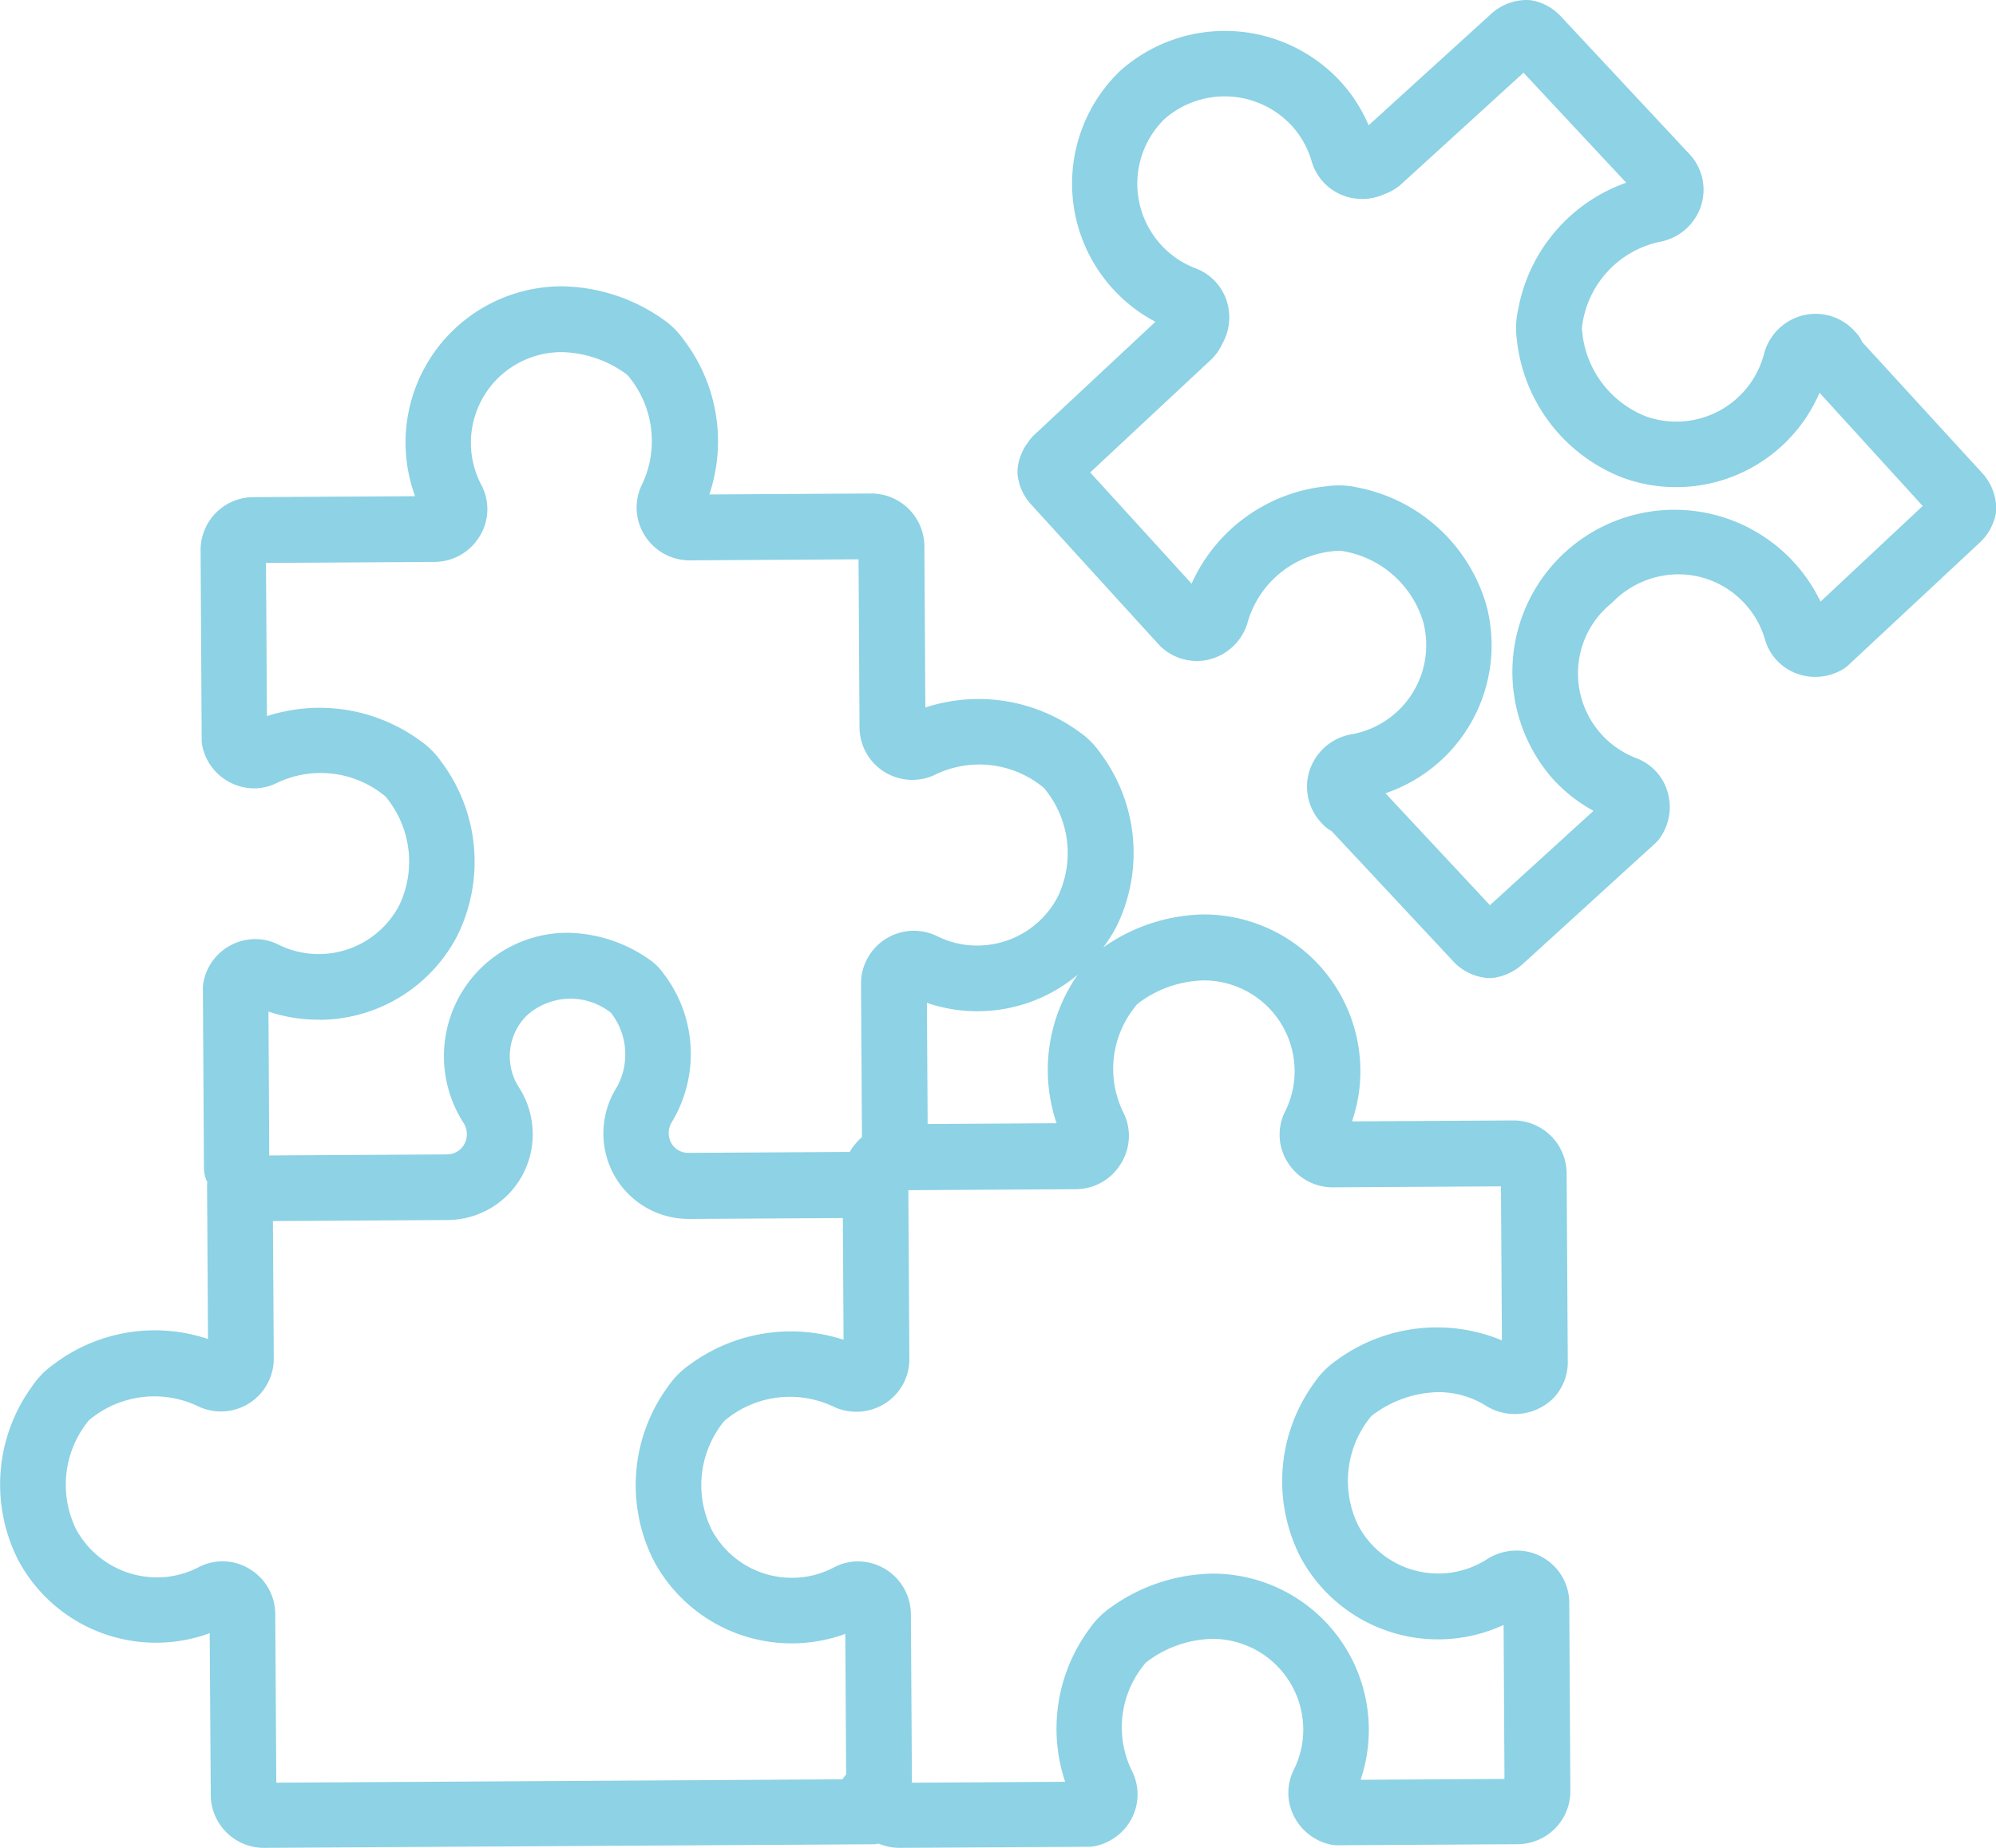
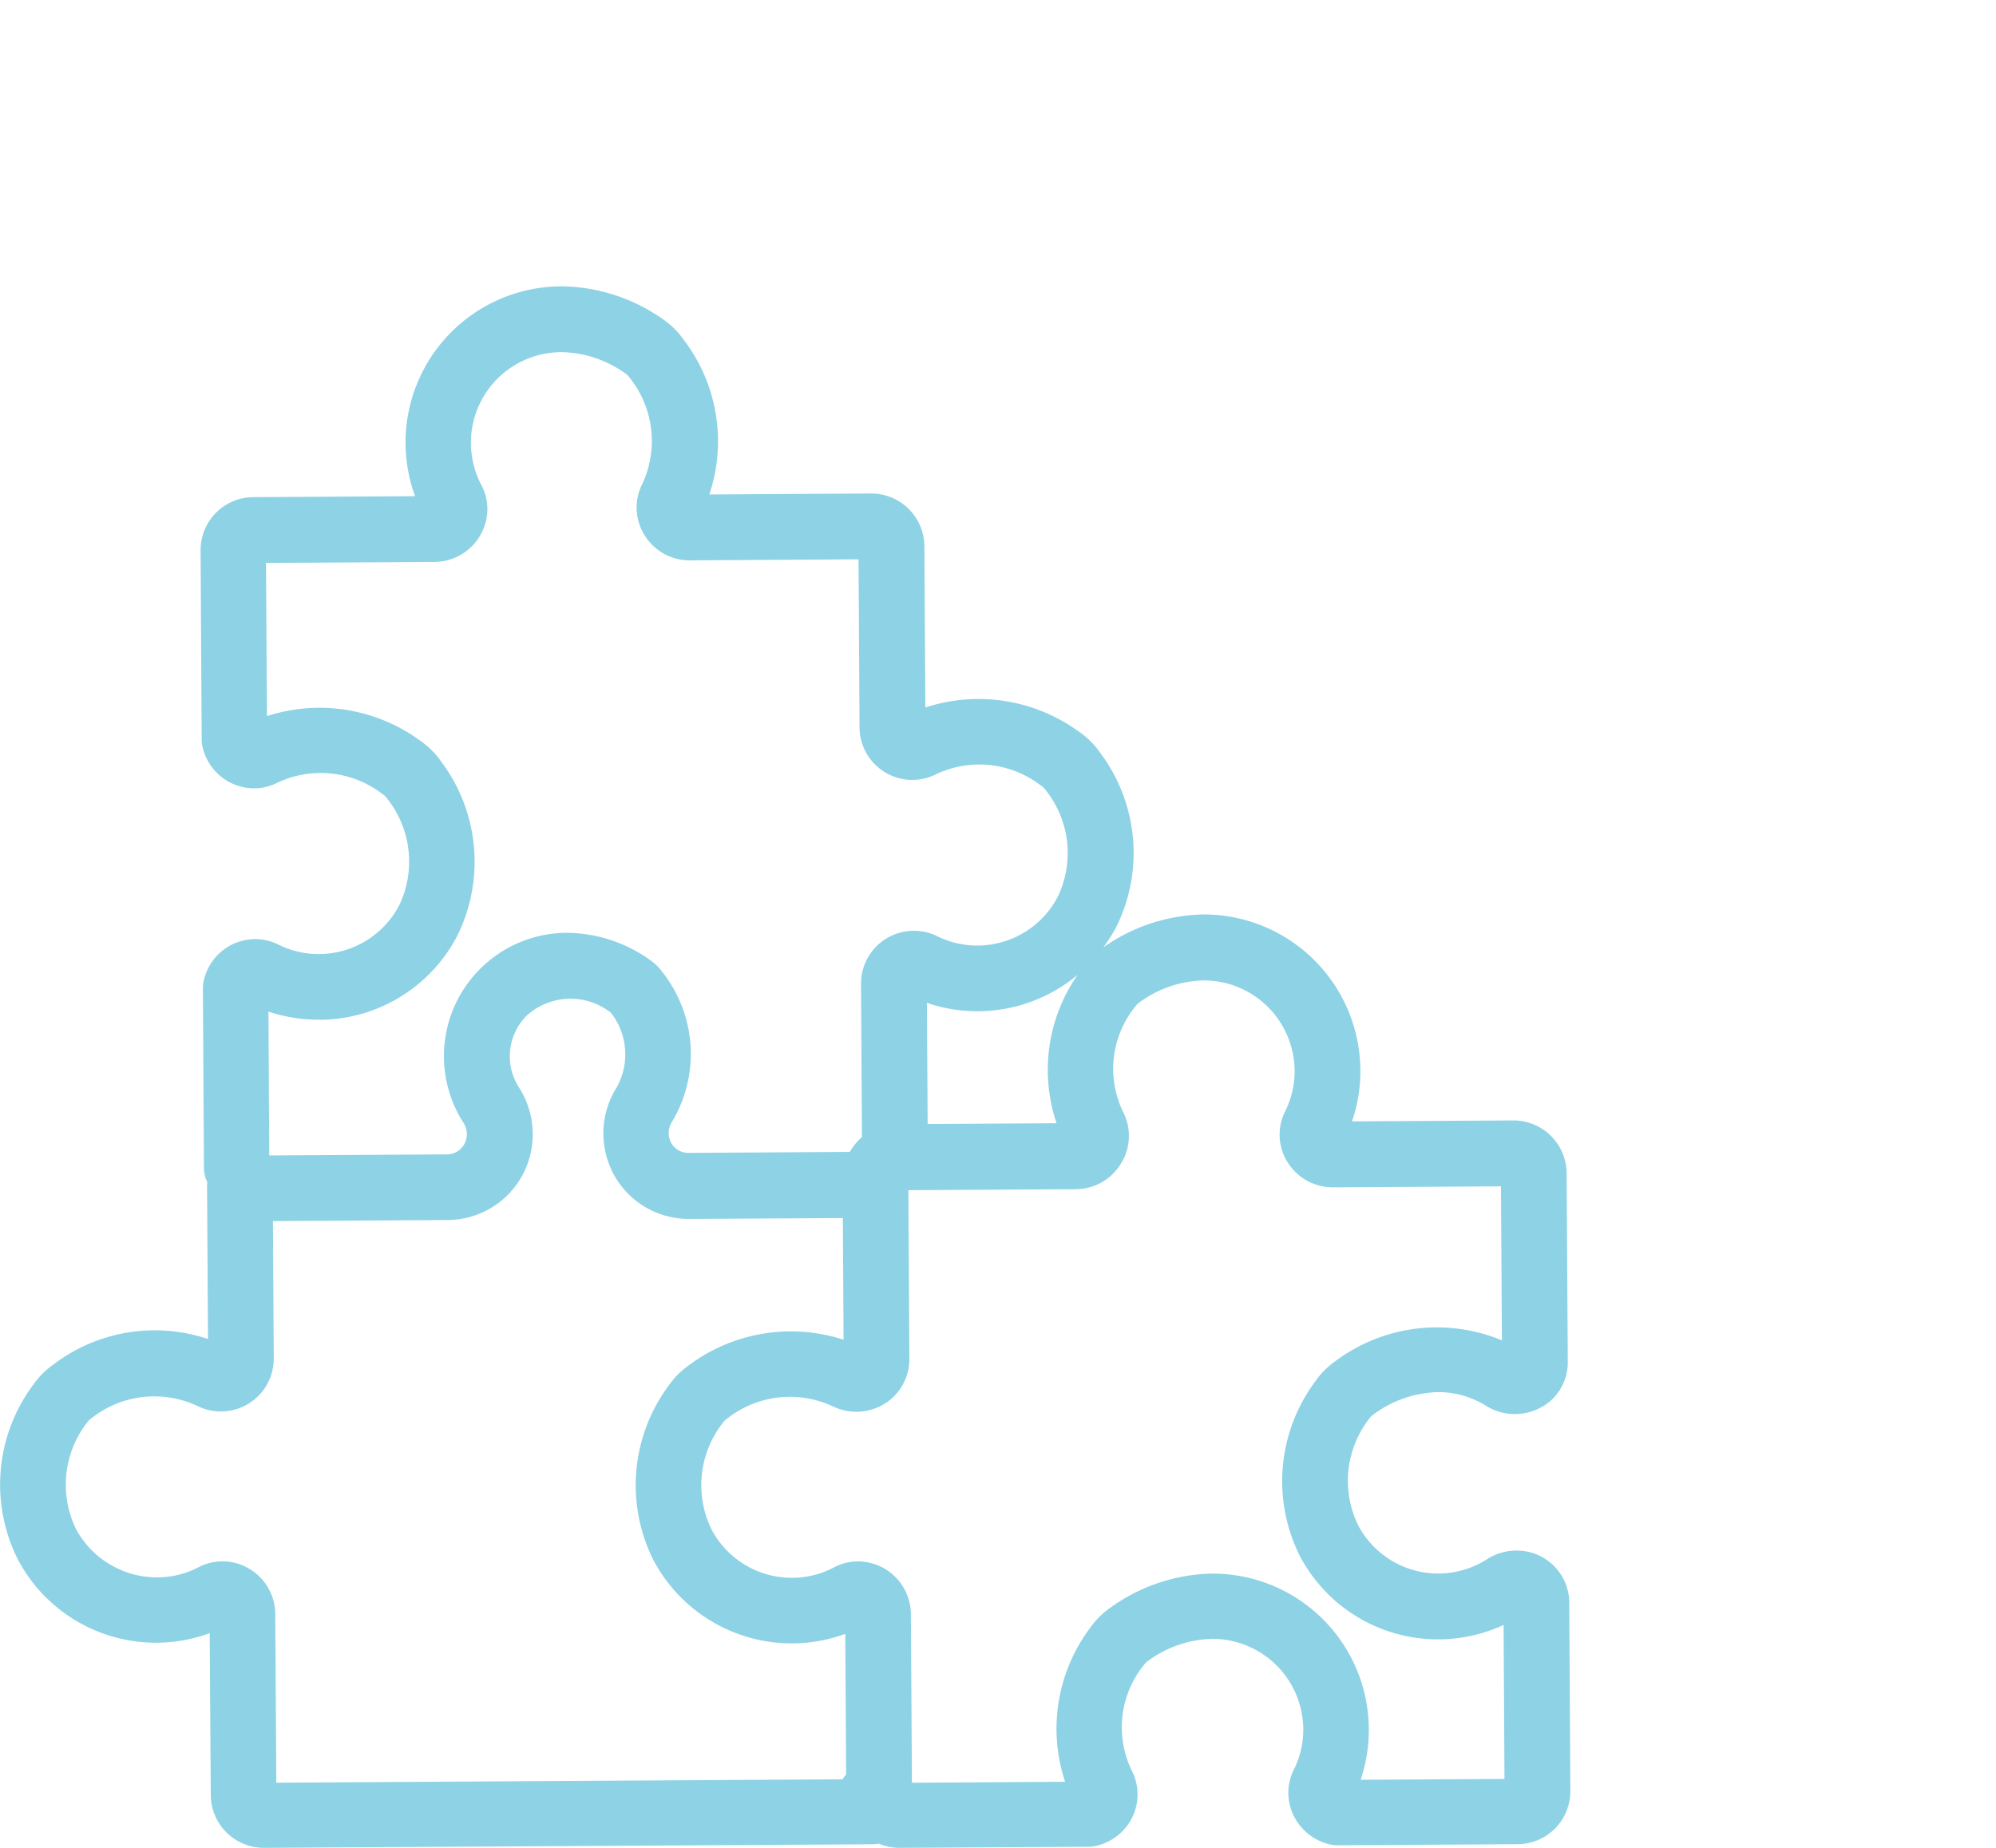
<svg xmlns="http://www.w3.org/2000/svg" id="그룹_355" data-name="그룹 355" width="59.042" height="54.669" viewBox="0 0 59.042 54.669">
-   <path id="패스_588" data-name="패스 588" d="M840.775,551.231a.966.966,0,0,0-.18-.275l-.059-.063a1.555,1.555,0,0,0-1.521-.447,1.587,1.587,0,0,0-1.144,1.141,2.681,2.681,0,0,1-3.479,1.849,2.99,2.99,0,0,1-1.9-2.529.545.545,0,0,1,.006-.194,2.932,2.932,0,0,1,2.288-2.446,1.582,1.582,0,0,0,1.22-1.057,1.547,1.547,0,0,0-.339-1.537l-3.809-4.08a1.558,1.558,0,0,0-.79-.455.975.975,0,0,0-.242-.025,1.569,1.569,0,0,0-1.021.407l-3.629,3.3a4.514,4.514,0,0,0-.871-1.337,4.654,4.654,0,0,0-6.474-.278,4.622,4.622,0,0,0,1.039,7.428l-3.581,3.343a1.1,1.1,0,0,0-.177.21,1.545,1.545,0,0,0-.318.786.97.97,0,0,0,.006.241,1.557,1.557,0,0,0,.392.824l3.757,4.124a1.545,1.545,0,0,0,1.505.464,1.582,1.582,0,0,0,1.152-1.13,2.927,2.927,0,0,1,2.617-2.083.557.557,0,0,1,.2.008,2.994,2.994,0,0,1,2.37,2.1,2.68,2.68,0,0,1-2.122,3.317,1.592,1.592,0,0,0-1.234,1.047,1.561,1.561,0,0,0,.324,1.553l.057.062a.977.977,0,0,0,.261.2l3.6,3.855a1.559,1.559,0,0,0,.958.487,1.008,1.008,0,0,0,.117.008.973.973,0,0,0,.134-.009,1.559,1.559,0,0,0,.509-.17,1.541,1.541,0,0,0,.324-.224l3.932-3.582a1.072,1.072,0,0,0,.131-.146,1.588,1.588,0,0,0,.234-1.38,1.518,1.518,0,0,0-.925-.995,2.684,2.684,0,0,1-1.718-2.686,2.664,2.664,0,0,1,.964-1.88c.025-.02.048-.043.071-.066a2.736,2.736,0,0,1,1.951-.807,2.657,2.657,0,0,1,1.928.853,2.613,2.613,0,0,1,.611,1.076,1.527,1.527,0,0,0,.919,1,1.592,1.592,0,0,0,1.394-.125.97.97,0,0,0,.156-.119l3.891-3.63a1.567,1.567,0,0,0,.453-.783,1,1,0,0,0,.026-.261,1.566,1.566,0,0,0-.407-1Zm-1.231,7.681a4.794,4.794,0,1,0-7.916,5.248,4.631,4.631,0,0,0,1.2.942l-3.064,2.791-3.09-3.312a4.622,4.622,0,0,0,2.99-5.544,4.939,4.939,0,0,0-3.808-3.5,2.475,2.475,0,0,0-.9-.04,4.915,4.915,0,0,0-4.016,2.884l-3-3.291,3.556-3.319a1.53,1.53,0,0,0,.358-.5,1.575,1.575,0,0,0,.12-1.265,1.529,1.529,0,0,0-.913-.953,2.68,2.68,0,0,1-.924-4.418,2.7,2.7,0,0,1,3.743.174,2.649,2.649,0,0,1,.611,1.076,1.536,1.536,0,0,0,.879.99,1.577,1.577,0,0,0,1.268-.017,1.517,1.517,0,0,0,.52-.312l3.6-3.282,3.038,3.254a4.916,4.916,0,0,0-3.2,3.77,2.512,2.512,0,0,0-.032.9,4.936,4.936,0,0,0,3.181,4.077,4.618,4.618,0,0,0,5.769-2.532l3.052,3.349Z" transform="translate(-785.692 -541.113)" fill="#8dd2e5" />
  <path id="패스_589" data-name="패스 589" d="M802.507,591.245a1.571,1.571,0,0,0,1.567,1.556h.009l18.044-.106a1.107,1.107,0,0,0,.139-.019,1.573,1.573,0,0,0,.615.125l5.6-.032a1,1,0,0,0,.193-.022,1.583,1.583,0,0,0,1.095-.859,1.539,1.539,0,0,0-.02-1.374,2.928,2.928,0,0,1,.347-3.107.545.545,0,0,1,.136-.137,3.333,3.333,0,0,1,1.909-.652,2.69,2.69,0,0,1,2.682,2.668,2.626,2.626,0,0,1-.281,1.206,1.527,1.527,0,0,0,0,1.362,1.588,1.588,0,0,0,1.109.854,1,1,0,0,0,.194.017l5.316-.032a1.566,1.566,0,0,0,1.562-1.576l-.032-5.558a1.55,1.55,0,0,0-1.568-1.552,1.6,1.6,0,0,0-.864.255,2.677,2.677,0,0,1-3.814-1.006,3,3,0,0,1,.322-3.143.524.524,0,0,1,.136-.137,3.336,3.336,0,0,1,1.915-.657,2.658,2.658,0,0,1,1.423.412,1.618,1.618,0,0,0,1.96-.213,1.536,1.536,0,0,0,.446-1.1l-.034-5.579a1.574,1.574,0,0,0-1.576-1.558l-4.773.028a4.564,4.564,0,0,0,.248-1.522,4.635,4.635,0,0,0-4.622-4.6,5.292,5.292,0,0,0-2.986.978,4.7,4.7,0,0,0,.392-.617,4.933,4.933,0,0,0-.478-5.14,2.459,2.459,0,0,0-.64-.635,5.044,5.044,0,0,0-4.534-.708l-.029-4.774a1.572,1.572,0,0,0-1.576-1.558l-4.785.029a4.951,4.951,0,0,0-.749-4.565,2.473,2.473,0,0,0-.637-.629,5.314,5.314,0,0,0-2.969-.964h-.006a4.623,4.623,0,0,0-4.625,4.651,4.654,4.654,0,0,0,.282,1.558l-4.788.028a1.566,1.566,0,0,0-1.556,1.576l.032,5.6a1.012,1.012,0,0,0,.02.191,1.572,1.572,0,0,0,1.528,1.248,1.53,1.53,0,0,0,.7-.171,2.994,2.994,0,0,1,3.109.347.572.572,0,0,1,.137.136,3,3,0,0,1,.352,3.143,2.687,2.687,0,0,1-2.384,1.448,2.657,2.657,0,0,1-1.2-.284,1.532,1.532,0,0,0-.678-.159,1.565,1.565,0,0,0-1.53,1.269.884.884,0,0,0-.018.191l.031,5.319a.937.937,0,0,0,.1.41c0,.025-.008.046-.008.069l.028,4.574a4.947,4.947,0,0,0-4.565.748,2.469,2.469,0,0,0-.628.637,4.935,4.935,0,0,0-.423,5.152,4.618,4.618,0,0,0,5.666,2.165Zm26.93-18.7a1.545,1.545,0,0,0,.056-1.516,2.923,2.923,0,0,1,.347-3.1.517.517,0,0,1,.136-.14,3.334,3.334,0,0,1,1.909-.651,2.689,2.689,0,0,1,2.682,2.666,2.654,2.654,0,0,1-.279,1.207,1.526,1.526,0,0,0,.068,1.5,1.569,1.569,0,0,0,1.351.749l4.964-.029.028,4.557a5.01,5.01,0,0,0-4.906.6,2.466,2.466,0,0,0-.635.641,4.942,4.942,0,0,0-.433,5.143,4.618,4.618,0,0,0,6.024,2.034l.026,4.557-4.256.025a4.622,4.622,0,0,0-4.378-6.1,5.308,5.308,0,0,0-3.013,1,2.52,2.52,0,0,0-.634.639,4.965,4.965,0,0,0-.715,4.52l-4.532.028-.031-4.984a1.571,1.571,0,0,0-1.562-1.564,1.535,1.535,0,0,0-.714.177,2.631,2.631,0,0,1-1.248.308,2.683,2.683,0,0,1-2.372-1.428,2.992,2.992,0,0,1,.318-3.138.565.565,0,0,1,.134-.137,3,3,0,0,1,3.129-.373,1.585,1.585,0,0,0,1.815-.293,1.555,1.555,0,0,0,.455-1.115l-.03-4.984,4.967-.029A1.561,1.561,0,0,0,829.437,572.544Zm-1.911-1.181-3.814.023-.022-3.585a4.614,4.614,0,0,0,4.462-.833A4.917,4.917,0,0,0,827.526,571.363Zm-21.8-3.06a4.614,4.614,0,0,0,4.076-2.494,4.935,4.935,0,0,0-.478-5.143,2.49,2.49,0,0,0-.638-.632,5.04,5.04,0,0,0-4.518-.715l-.028-4.534,4.984-.029a1.568,1.568,0,0,0,1.342-.768,1.525,1.525,0,0,0,.043-1.51,2.681,2.681,0,0,1,2.378-3.928h0a3.345,3.345,0,0,1,1.878.626.548.548,0,0,1,.137.136,3,3,0,0,1,.372,3.132,1.54,1.54,0,0,0,.062,1.517,1.562,1.562,0,0,0,1.346.749l4.986-.031.029,4.967a1.561,1.561,0,0,0,2.271,1.388,2.983,2.983,0,0,1,3.106.347.5.5,0,0,1,.137.136,2.987,2.987,0,0,1,.352,3.141,2.684,2.684,0,0,1-2.383,1.448,2.637,2.637,0,0,1-1.184-.276,1.564,1.564,0,0,0-2.255,1.416l.028,4.528a1.691,1.691,0,0,0-.261.284v0h0a1.634,1.634,0,0,0-.1.154l-4.768.028a.575.575,0,0,1-.514-.295.614.614,0,0,1,.023-.623,3.907,3.907,0,0,0-.273-4.418,1.576,1.576,0,0,0-.382-.375,4.3,4.3,0,0,0-2.435-.8,3.65,3.65,0,0,0-3.078,5.62.619.619,0,0,1,.028.629.586.586,0,0,1-.514.307l-5.259.031-.023-4.256A4.631,4.631,0,0,0,805.728,568.3ZM800.908,584.8a2.725,2.725,0,0,1-2.384-1.422,3,3,0,0,1,.316-3.149.535.535,0,0,1,.131-.133,3,3,0,0,1,3.132-.372,1.564,1.564,0,0,0,2.267-1.409l-.025-4.057,5.171-.031a2.529,2.529,0,0,0,2.207-1.322,2.559,2.559,0,0,0-.1-2.6,1.7,1.7,0,0,1,.228-2.125,1.929,1.929,0,0,1,2.492-.085,2,2,0,0,1,.176,2.2,2.554,2.554,0,0,0-.083,2.6,2.525,2.525,0,0,0,2.219,1.3l4.549-.026.021,3.6a5.044,5.044,0,0,0-4.566.748,2.515,2.515,0,0,0-.628.637,4.941,4.941,0,0,0-.427,5.14,4.624,4.624,0,0,0,5.672,2.177l.025,4.161a1.031,1.031,0,0,0-.107.142l-16.749.1-.031-4.986a1.563,1.563,0,0,0-.768-1.342,1.53,1.53,0,0,0-1.508-.043A2.654,2.654,0,0,1,800.908,584.8Z" transform="translate(-796.272 -538.133)" fill="#8dd2e5" />
</svg>